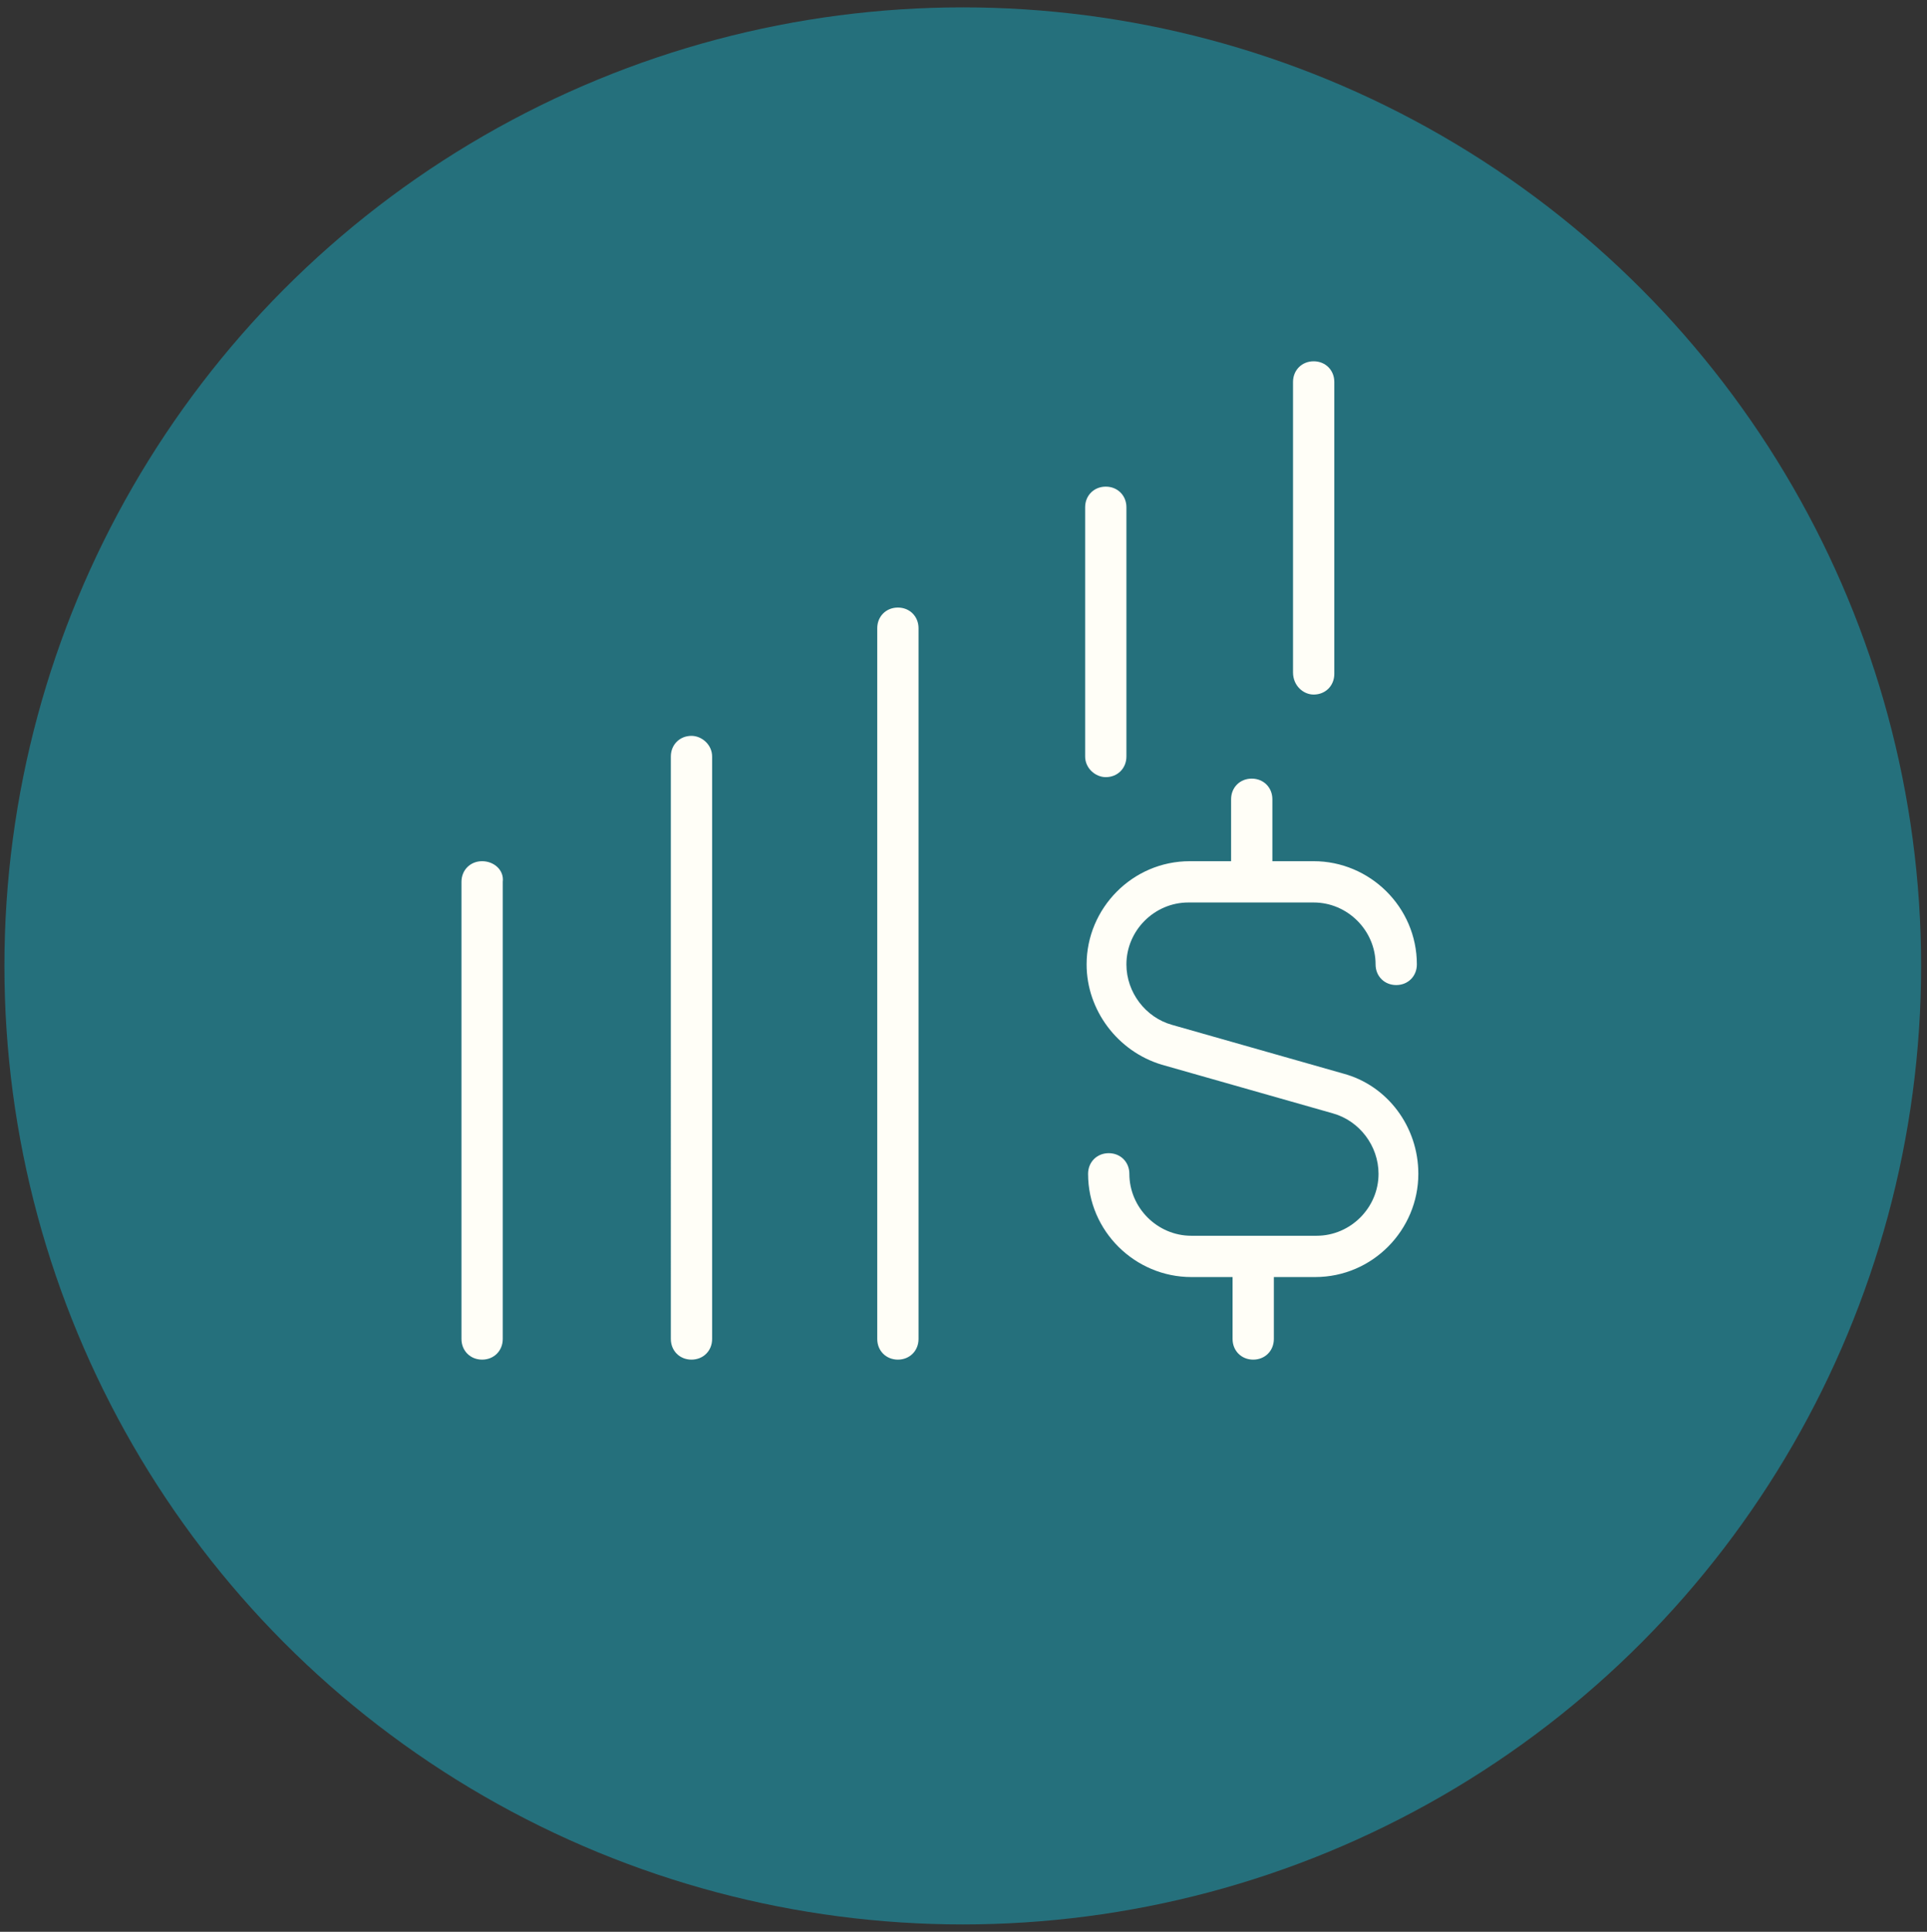
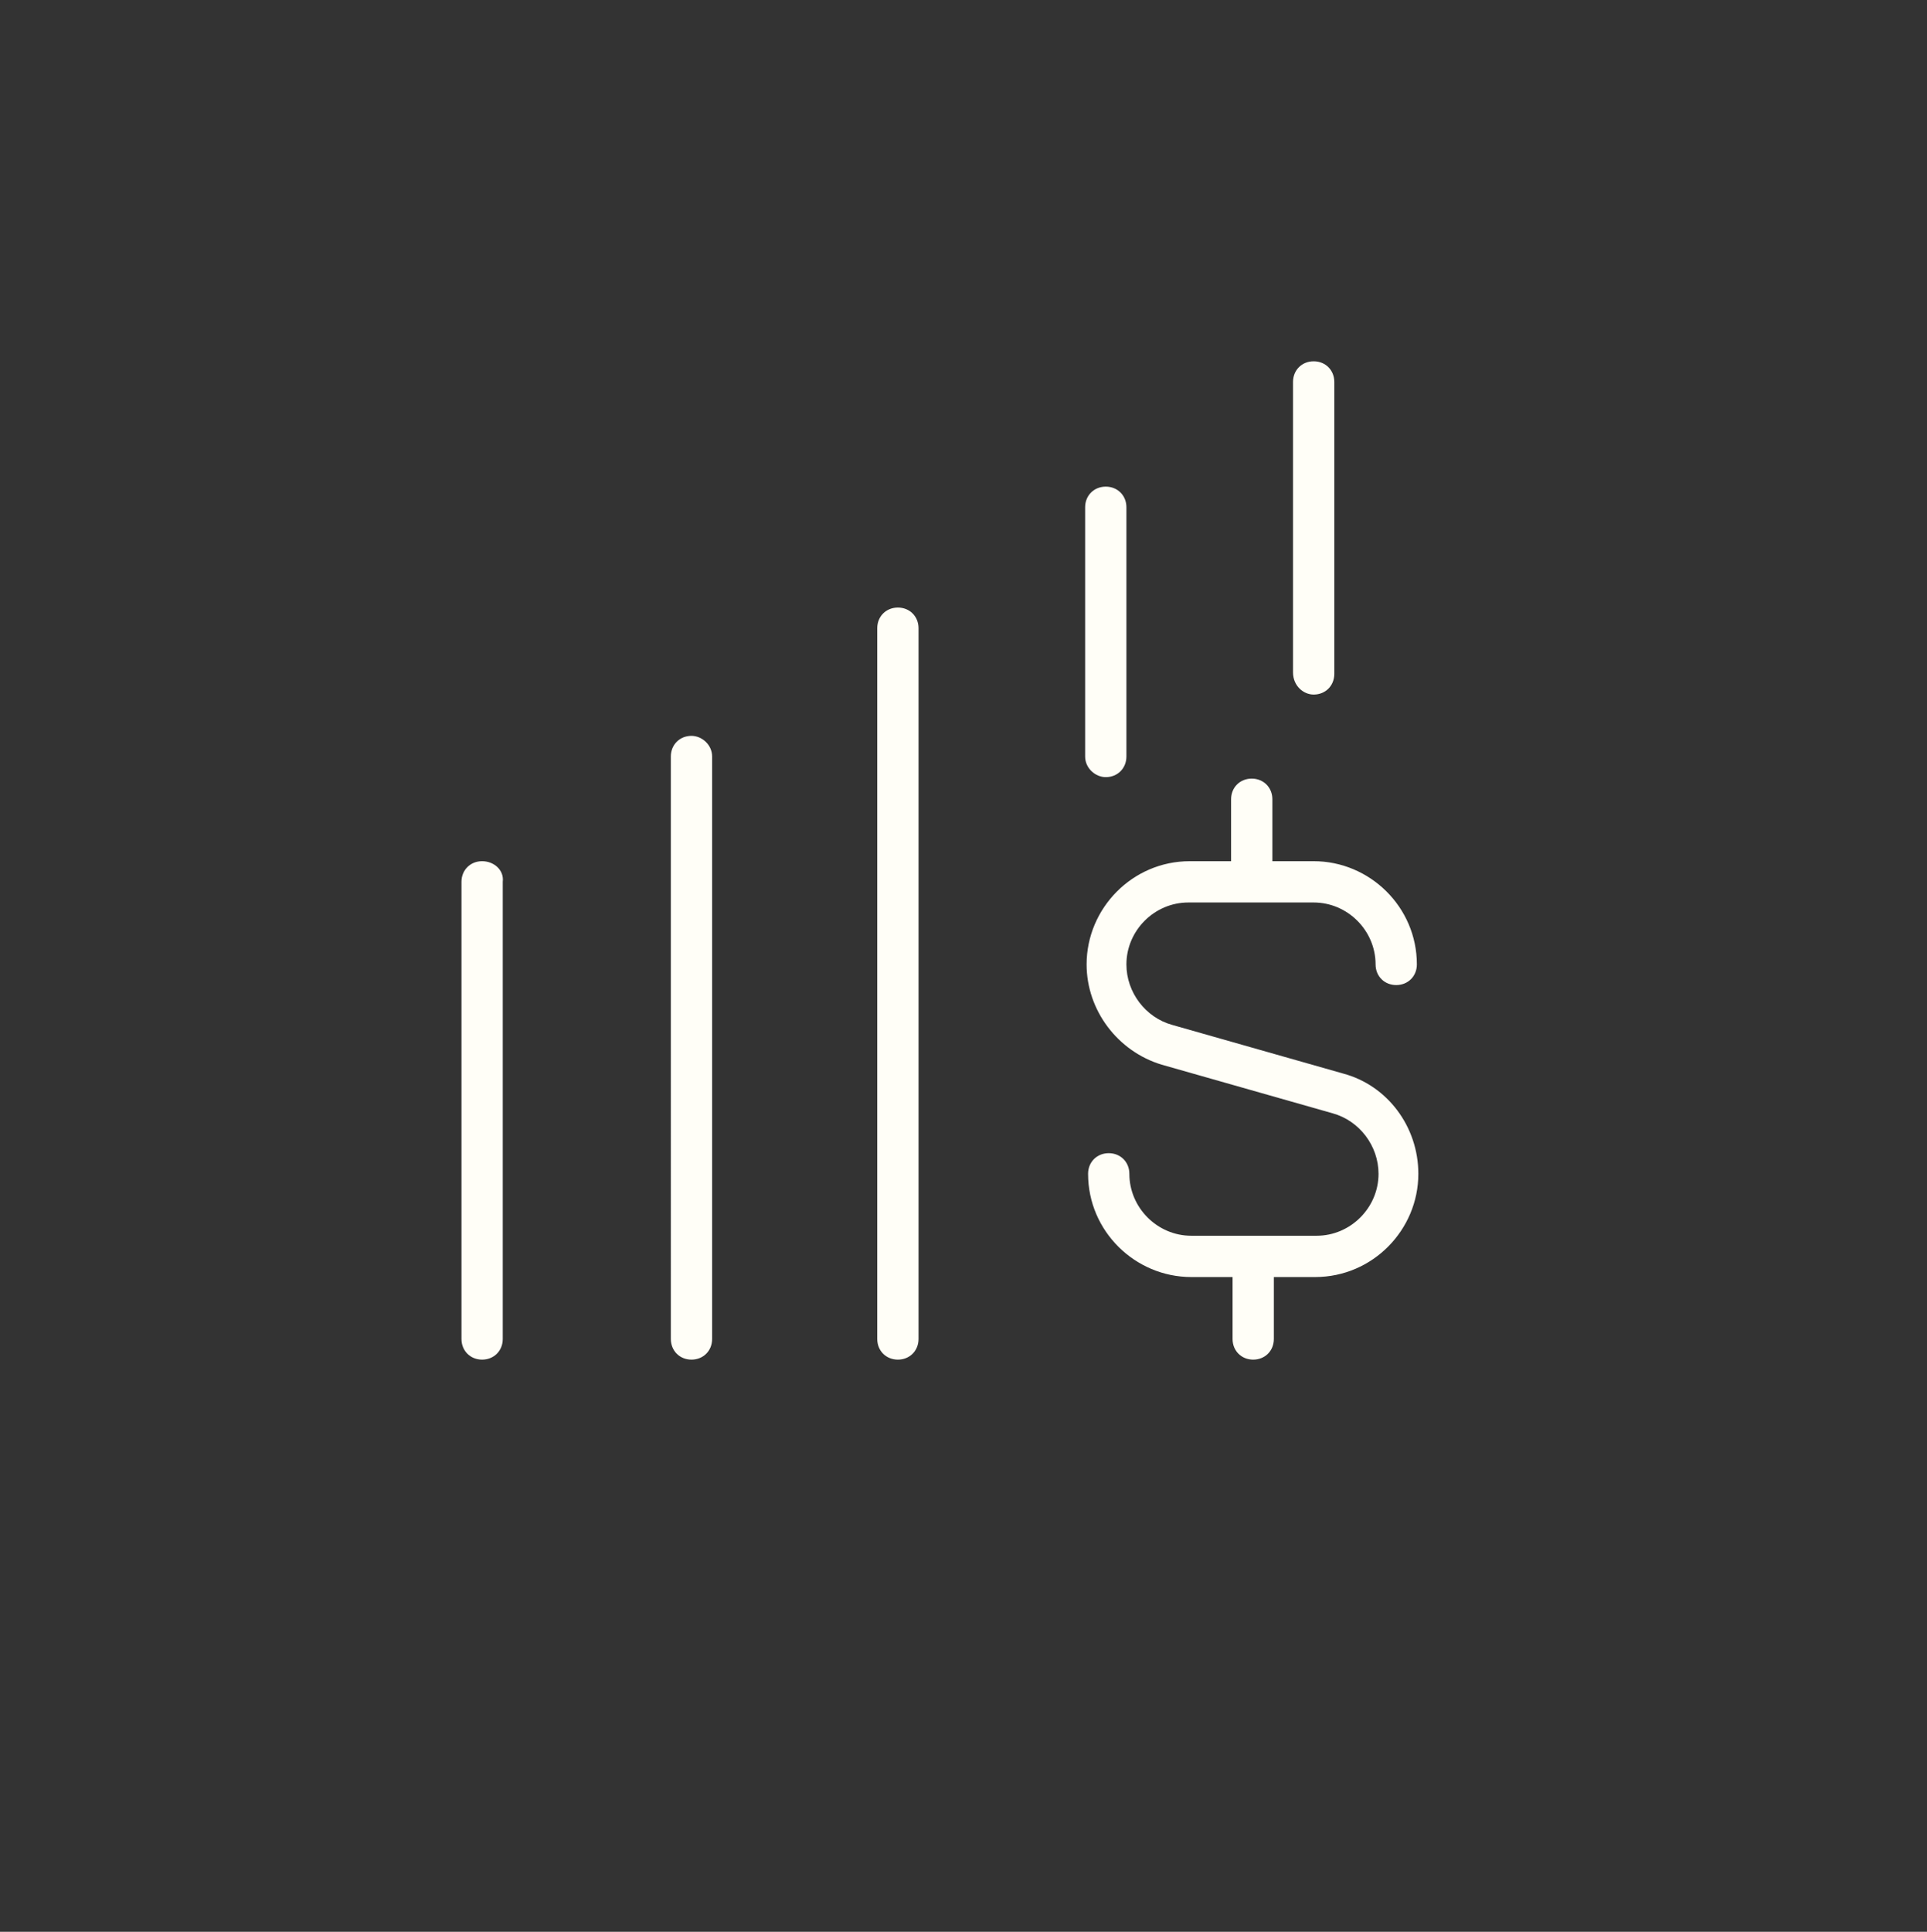
<svg xmlns="http://www.w3.org/2000/svg" version="1.1" id="Capa_1" x="0px" y="0px" viewBox="0 0 130.7 131" style="enable-background:new 0 0 130.7 131;" xml:space="preserve">
  <rect x="0" y="0" width="130.7" height="131" fill="#333333" stroke="none" />
  <style type="text/css"> .st0{fill:#25707C;} .st1{fill:#FFFEF7;} </style>
  <g>
-     <circle class="st0" cx="65.3" cy="65.5" r="65" />
-   </g>
+     </g>
  <path class="st1" d="M48.3,51.3v39.5c0,0.8-0.6,1.4-1.4,1.4c-0.8,0-1.4-0.6-1.4-1.4V51.3c0-0.8,0.6-1.4,1.4-1.4 C47.6,49.9,48.3,50.5,48.3,51.3z M32.7,58.4c-0.8,0-1.4,0.6-1.4,1.4v31c0,0.8,0.6,1.4,1.4,1.4c0.8,0,1.4-0.6,1.4-1.4v-31 C34.2,59,33.5,58.4,32.7,58.4z M60.9,41.2c-0.8,0-1.4,0.6-1.4,1.4l0,48.2c0,0.8,0.6,1.4,1.4,1.4c0.8,0,1.4-0.6,1.4-1.4l0-48.2 C62.3,41.8,61.7,41.2,60.9,41.2z M91.1,72.8l-11.6-3.3c-1.8-0.5-3.1-2.2-3.1-4.1c0-2.3,1.9-4.2,4.2-4.2h8.5c2.3,0,4.2,1.9,4.2,4.2 c0,0.8,0.6,1.4,1.4,1.4s1.4-0.6,1.4-1.4c0-3.9-3.2-7-7-7h-2.8v-4.2c0-0.8-0.6-1.4-1.4-1.4c-0.8,0-1.4,0.6-1.4,1.4v4.2h-2.8 c-3.9,0-7,3.2-7,7c0,3.1,2.1,5.9,5.1,6.8l11.6,3.3c1.8,0.5,3.1,2.2,3.1,4.1c0,2.3-1.9,4.2-4.2,4.2h-8.5c-2.3,0-4.2-1.9-4.2-4.2 c0-0.8-0.6-1.4-1.4-1.4c-0.8,0-1.4,0.6-1.4,1.4c0,3.9,3.2,7,7,7h2.8v4.2c0,0.8,0.6,1.4,1.4,1.4c0.8,0,1.4-0.6,1.4-1.4v-4.2h2.8 c3.9,0,7-3.2,7-7C96.2,76.4,94.1,73.6,91.1,72.8z M89.1,47.1c0.8,0,1.4-0.6,1.4-1.4V25.9c0-0.8-0.6-1.4-1.4-1.4 c-0.8,0-1.4,0.6-1.4,1.4v19.7C87.7,46.5,88.4,47.1,89.1,47.1L89.1,47.1z M75,52.7c0.8,0,1.4-0.6,1.4-1.4V34.4c0-0.8-0.6-1.4-1.4-1.4 c-0.8,0-1.4,0.6-1.4,1.4v16.9C73.6,52.1,74.3,52.7,75,52.7L75,52.7z" />
</svg>